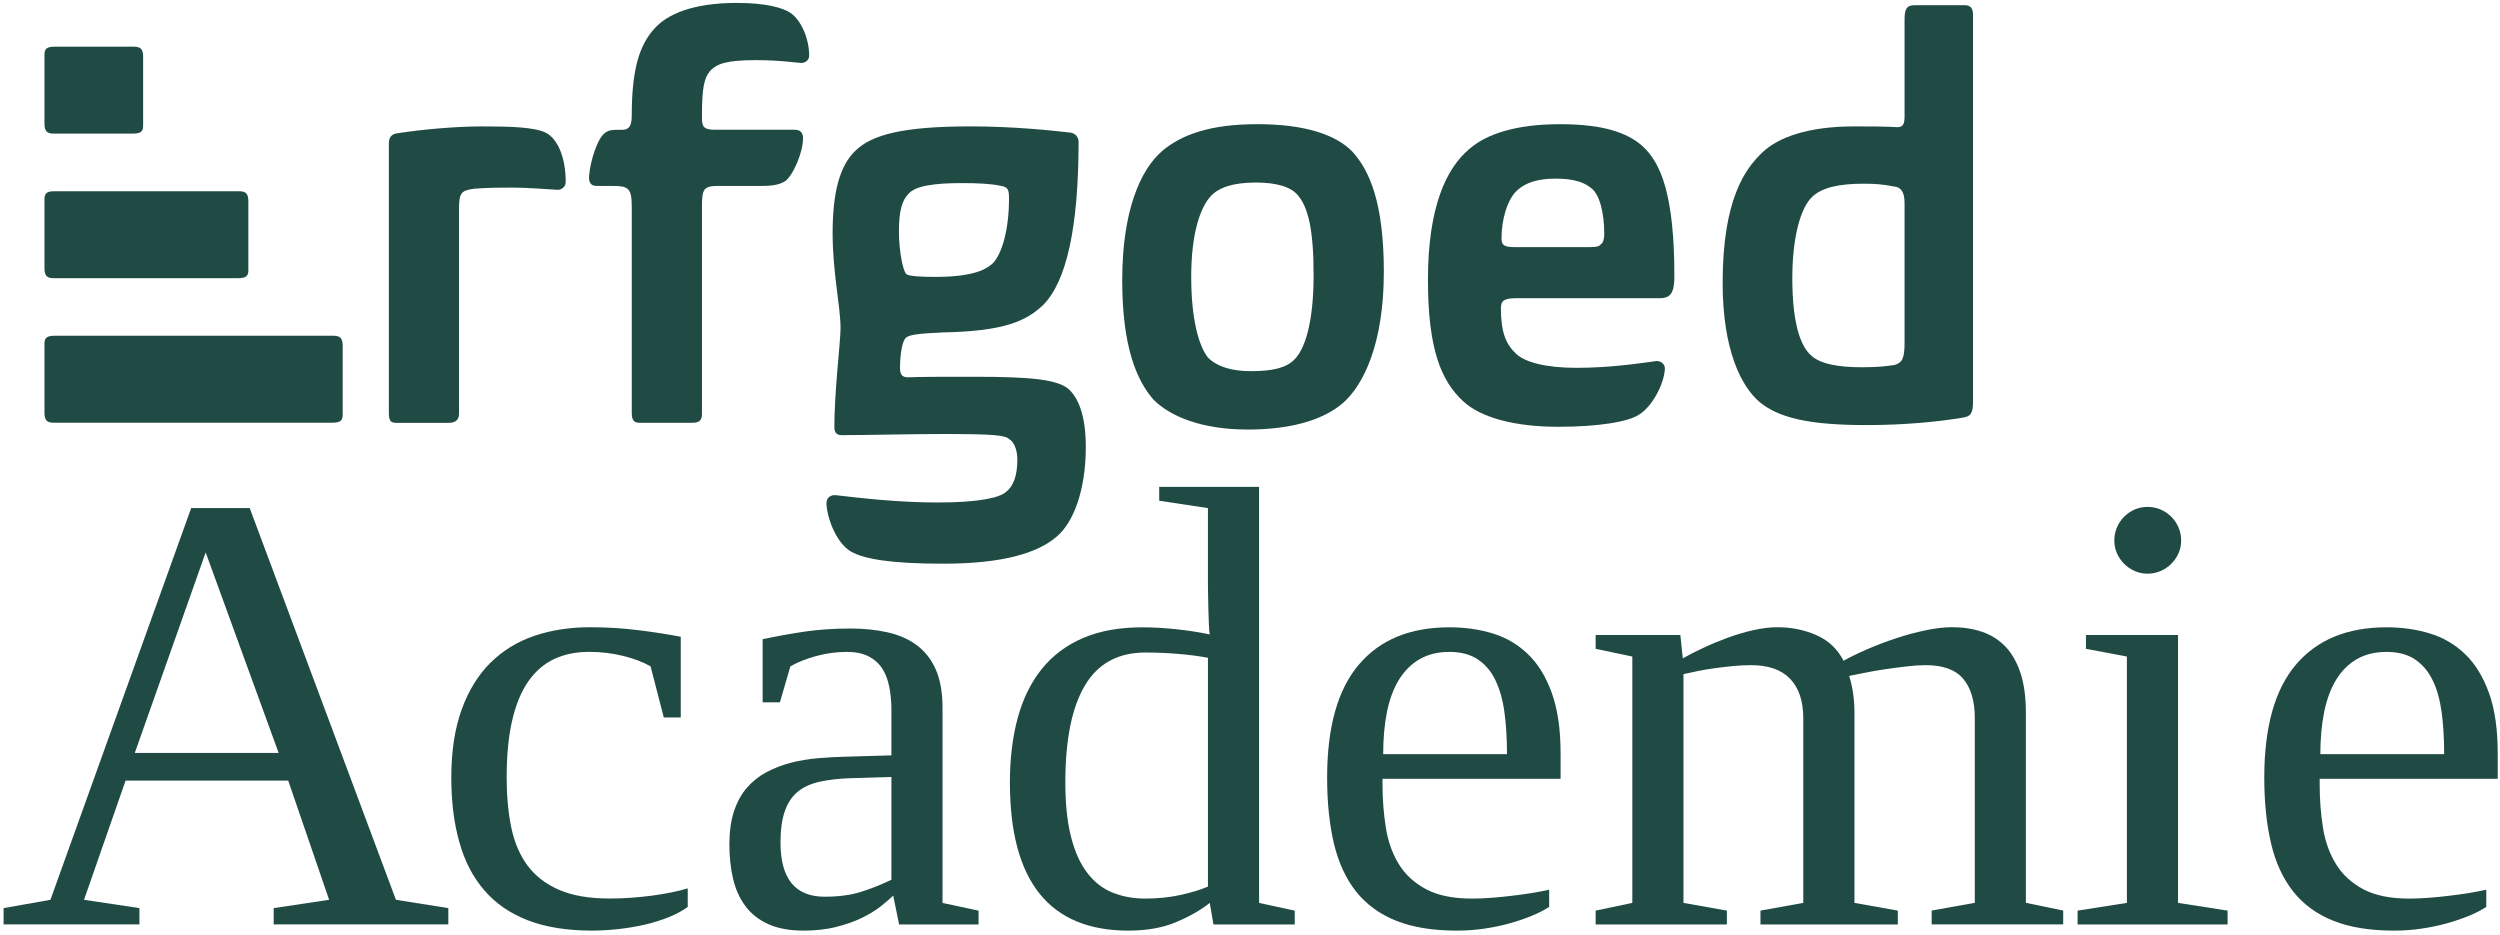
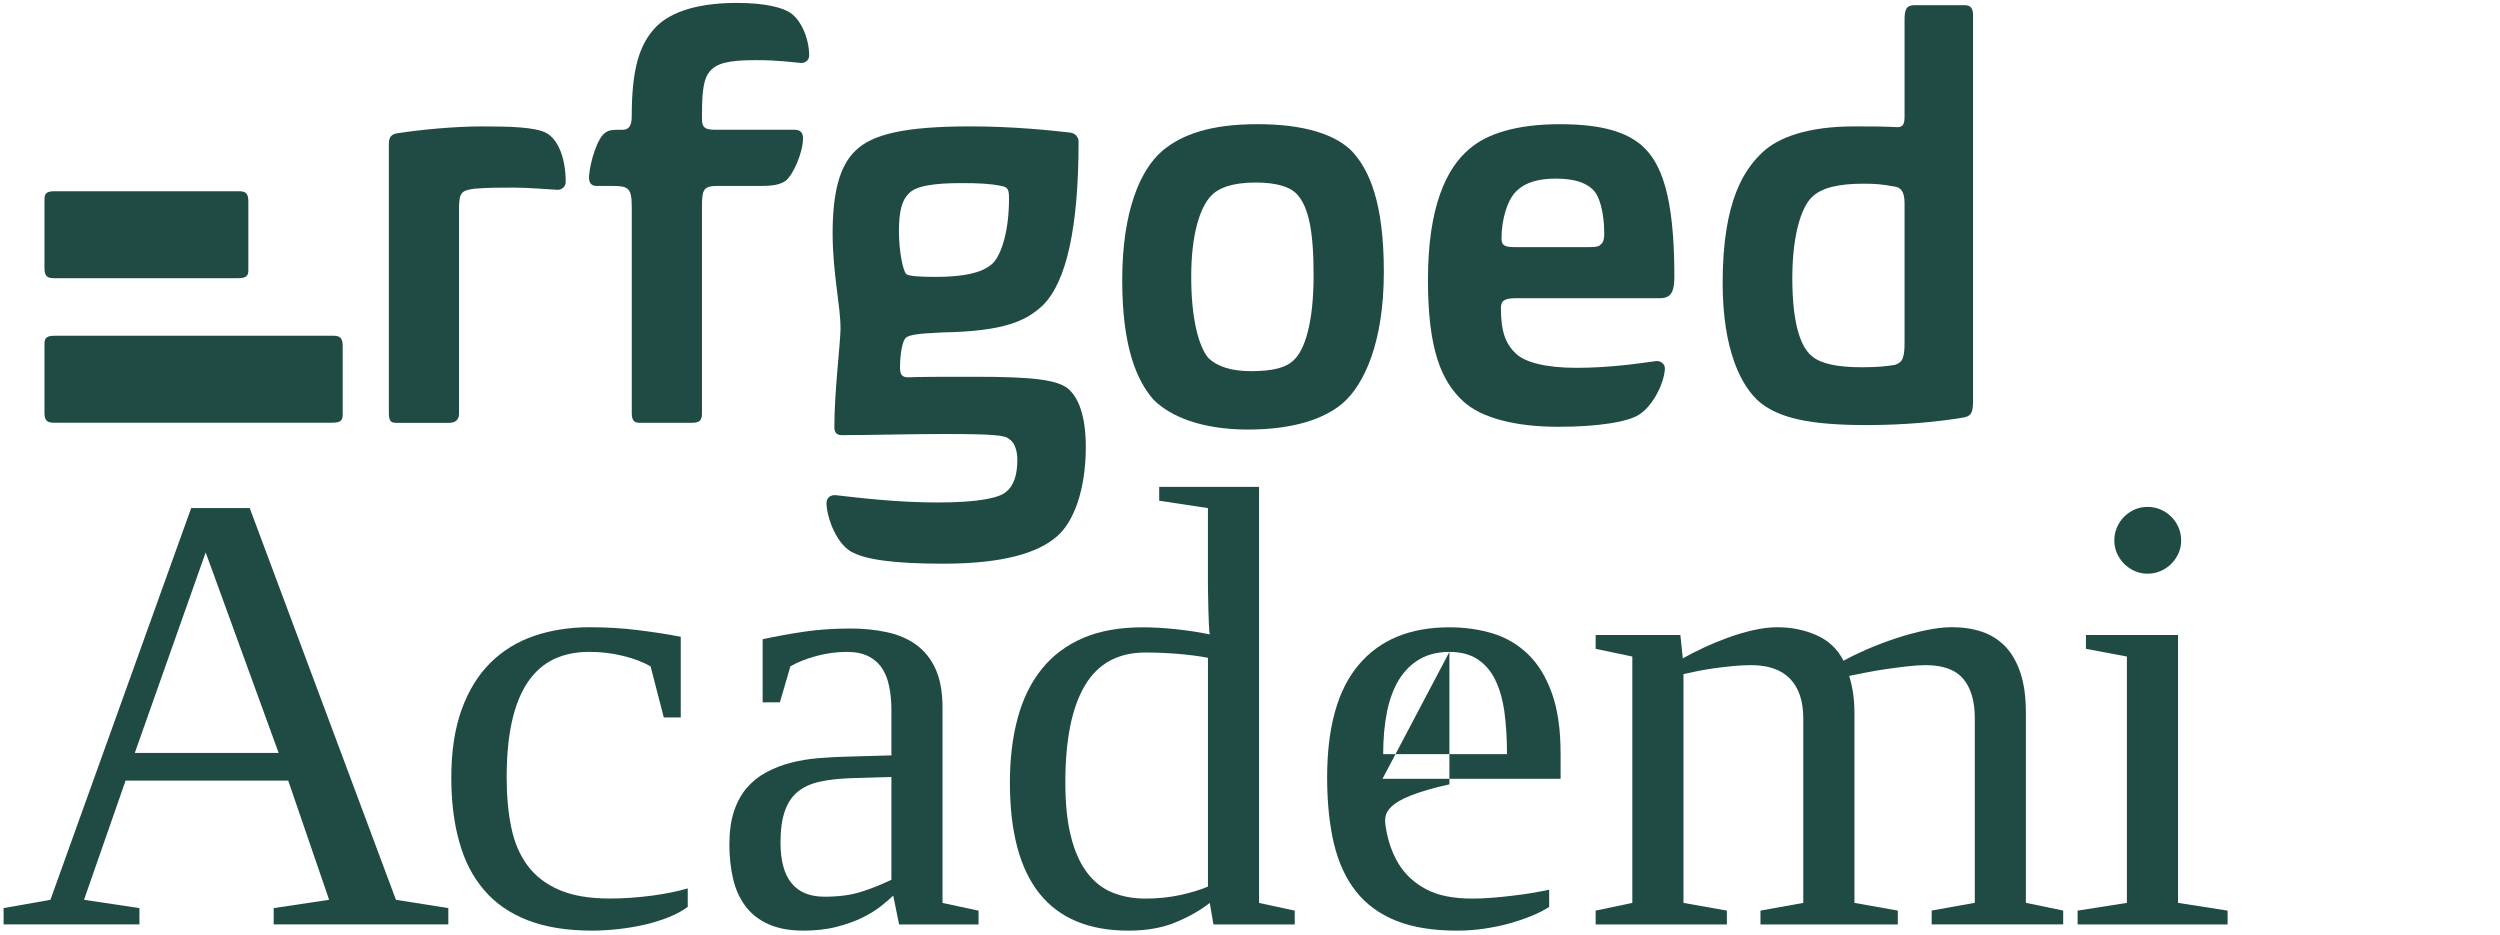
<svg xmlns="http://www.w3.org/2000/svg" width="123" height="46" viewBox="0 0 123 46" fill="none">
  <path fill-rule="evenodd" clip-rule="evenodd" d="M19.134 7.048C19.134 6.717 19.297 6.578 19.601 6.55C20.653 6.384 22.364 6.219 23.688 6.219C25.096 6.219 26.338 6.248 26.894 6.55C27.47 6.883 27.833 7.793 27.833 8.953C27.833 9.203 27.612 9.34 27.445 9.34C26.92 9.313 25.982 9.23 25.262 9.23C24.571 9.23 23.965 9.23 23.33 9.286C22.693 9.37 22.583 9.478 22.583 10.309V20.361C22.583 20.666 22.391 20.804 22.087 20.804H19.489C19.215 20.804 19.132 20.694 19.132 20.306V7.048H19.134Z" fill="#204B45" />
  <path fill-rule="evenodd" clip-rule="evenodd" d="M31.082 10.169C31.082 9.259 30.917 9.148 30.144 9.148H29.341C29.064 9.148 28.957 8.955 28.983 8.651C29.039 7.932 29.398 6.774 29.784 6.525C29.978 6.387 30.171 6.387 30.421 6.387H30.613C30.945 6.387 31.082 6.195 31.082 5.696C31.082 3.376 31.47 2.215 32.19 1.415C32.825 0.695 34.094 0.143 36.249 0.143C37.714 0.143 38.542 0.391 38.899 0.641C39.424 0.999 39.811 1.91 39.811 2.738C39.811 2.959 39.619 3.098 39.424 3.098C38.984 3.069 38.376 2.959 37.188 2.959C35.78 2.959 35.255 3.125 34.921 3.511C34.647 3.842 34.537 4.34 34.537 5.639V5.803C34.537 6.192 34.591 6.384 35.17 6.384H39.094C39.371 6.384 39.509 6.522 39.509 6.798C39.509 7.517 39.013 8.621 38.651 8.899C38.402 9.062 38.099 9.147 37.492 9.147H35.364C34.62 9.147 34.537 9.284 34.537 10.168V20.358C34.537 20.692 34.399 20.801 34.041 20.801H31.472C31.195 20.801 31.083 20.691 31.083 20.304V10.169H31.082Z" fill="#204B45" />
  <path fill-rule="evenodd" clip-rule="evenodd" d="M44.588 13.484C44.724 13.594 45.334 13.623 45.996 13.623C47.735 13.623 48.426 13.319 48.813 12.986C49.283 12.545 49.643 11.329 49.643 9.783C49.643 9.368 49.615 9.203 49.256 9.147C48.731 9.036 48.15 9.009 47.294 9.009C45.943 9.009 45.031 9.147 44.699 9.535C44.367 9.866 44.228 10.418 44.228 11.385C44.228 12.352 44.422 13.317 44.588 13.484ZM52.654 6.523C52.901 6.552 53.066 6.745 53.066 6.965C53.066 11.135 52.486 13.869 51.298 15.03C50.496 15.776 49.446 16.301 46.38 16.355C45.195 16.41 44.779 16.466 44.587 16.603C44.392 16.741 44.281 17.432 44.281 18.096C44.281 18.4 44.365 18.564 44.669 18.564C45.218 18.537 46.572 18.537 47.982 18.537C50.744 18.537 51.989 18.675 52.541 19.116C53.038 19.531 53.422 20.414 53.422 21.99C53.422 24.117 52.816 25.691 52.012 26.381C51.077 27.21 49.337 27.734 46.406 27.734C43.866 27.734 42.515 27.514 41.85 27.126C41.074 26.656 40.663 25.331 40.663 24.752C40.663 24.474 40.884 24.337 41.132 24.364C42.319 24.501 44.17 24.722 46.131 24.722C48.121 24.722 49.169 24.501 49.501 24.197C49.86 23.922 50.053 23.398 50.053 22.623C50.053 22.071 49.86 21.712 49.642 21.601C49.476 21.409 48.812 21.353 46.38 21.353C44.752 21.353 42.763 21.409 41.41 21.409C41.213 21.409 41.05 21.326 41.05 21.02C41.05 19.254 41.354 16.824 41.354 16.16C41.354 15.029 40.965 13.454 40.965 11.465C40.965 9.505 41.299 8.152 42.098 7.405C42.898 6.631 44.419 6.218 47.732 6.218C49.891 6.219 51.686 6.414 52.654 6.523Z" fill="#204B45" />
  <path fill-rule="evenodd" clip-rule="evenodd" d="M63.885 9.644C63.553 9.203 62.833 8.981 61.788 8.981C60.655 8.981 59.961 9.23 59.576 9.644C59.081 10.169 58.608 11.412 58.608 13.621C58.608 15.664 58.968 17.018 59.437 17.597C59.878 18.038 60.597 18.261 61.537 18.261C62.614 18.261 63.278 18.096 63.665 17.707C64.188 17.211 64.629 15.914 64.629 13.538C64.631 11.276 64.354 10.225 63.885 9.644ZM66.095 19.809C65.184 20.608 63.635 21.134 61.399 21.134C59.136 21.134 57.589 20.499 56.759 19.67C55.93 18.731 55.213 17.074 55.213 13.788C55.213 10.391 56.098 8.345 57.202 7.408C58.168 6.606 59.576 6.109 61.868 6.109C64.215 6.109 65.736 6.634 66.539 7.462C67.366 8.376 68.085 9.948 68.085 13.373C68.085 16.91 67.088 18.924 66.095 19.809Z" fill="#204B45" />
  <path fill-rule="evenodd" clip-rule="evenodd" d="M74.674 9.342C74.149 9.783 73.875 10.833 73.875 11.716C73.875 12.047 73.984 12.158 74.508 12.158H77.766C78.291 12.158 78.652 12.186 78.76 12.021C78.899 11.938 78.929 11.689 78.929 11.497C78.929 10.502 78.708 9.563 78.29 9.259C77.959 8.981 77.462 8.788 76.522 8.788C75.698 8.788 75.062 8.982 74.674 9.342ZM72.297 7.325C73.156 6.578 74.618 6.11 76.747 6.11C78.876 6.11 80.06 6.523 80.809 7.187C81.718 8.016 82.379 9.588 82.379 13.594C82.379 14.367 82.214 14.672 81.663 14.672H74.591C73.984 14.672 73.845 14.811 73.845 15.168C73.845 16.357 74.095 16.937 74.591 17.406C75.032 17.819 76.029 18.097 77.574 18.097C79.204 18.097 80.668 17.877 81.471 17.766C81.692 17.737 81.913 17.904 81.913 18.125C81.882 18.897 81.276 20.031 80.614 20.416C80.089 20.748 78.681 20.998 76.664 20.998C74.539 20.998 72.877 20.556 71.999 19.752C70.919 18.76 70.255 17.213 70.255 13.76C70.255 10.169 71.167 8.264 72.297 7.325Z" fill="#204B45" />
  <path fill-rule="evenodd" clip-rule="evenodd" d="M89.172 17.544C89.615 17.904 90.415 18.069 91.631 18.069C92.403 18.069 92.818 18.013 93.205 17.958C93.565 17.848 93.704 17.681 93.704 16.881V10.003C93.704 9.452 93.539 9.204 93.178 9.174C92.626 9.064 92.213 9.038 91.689 9.038C90.47 9.038 89.643 9.231 89.172 9.674C88.593 10.199 88.182 11.663 88.182 13.679C88.182 16.163 88.675 17.157 89.172 17.544ZM91.826 20.914C88.98 20.914 87.542 20.553 86.605 19.809C85.667 19.035 84.754 17.213 84.754 13.925C84.754 9.808 85.859 8.318 86.689 7.517C87.489 6.744 88.98 6.219 91.217 6.219C91.964 6.219 92.543 6.219 93.178 6.248C93.482 6.274 93.704 6.274 93.704 5.779V0.972C93.704 0.476 93.787 0.255 94.199 0.255H96.659C96.936 0.255 97.073 0.393 97.073 0.725V19.782C97.073 20.362 96.937 20.5 96.523 20.555C95.359 20.748 93.73 20.914 91.826 20.914Z" fill="#204B45" />
  <path fill-rule="evenodd" clip-rule="evenodd" d="M2.188 16.906V20.299C2.188 20.658 2.296 20.797 2.628 20.797H7.895H9.158H16.359C16.748 20.797 16.86 20.685 16.86 20.41V17.016C16.86 16.658 16.749 16.519 16.415 16.519H9.158H7.895H2.682C2.298 16.519 2.188 16.631 2.188 16.906Z" fill="#204B45" />
  <path fill-rule="evenodd" clip-rule="evenodd" d="M2.188 9.796V13.188C2.188 13.547 2.296 13.686 2.628 13.686H7.895H9.158H11.723C12.108 13.686 12.219 13.575 12.219 13.3V9.907C12.219 9.548 12.108 9.409 11.777 9.409H9.158H7.895H2.682C2.298 9.408 2.188 9.518 2.188 9.796Z" fill="#204B45" />
-   <path fill-rule="evenodd" clip-rule="evenodd" d="M2.188 2.684V6.076C2.188 6.434 2.296 6.573 2.628 6.573H2.712H3.978H6.543C6.93 6.573 7.042 6.463 7.042 6.186V2.793C7.042 2.434 6.93 2.297 6.597 2.297H3.978H2.712H2.682C2.298 2.298 2.188 2.407 2.188 2.684Z" fill="#204B45" />
  <path fill-rule="evenodd" clip-rule="evenodd" d="M10.119 27.179L6.632 37.043H13.709L10.119 27.179ZM6.86 44.679V45.482H0.177V44.679L2.481 44.27L9.406 24.997H12.286L19.48 44.27L22.058 44.679V45.482H13.465V44.679L16.193 44.27L14.18 38.406H6.179L4.134 44.27L6.86 44.679Z" fill="#204B45" />
  <path fill-rule="evenodd" clip-rule="evenodd" d="M33.839 44.619C33.576 44.811 33.264 44.98 32.9 45.126C32.535 45.272 32.147 45.394 31.733 45.49C31.318 45.586 30.888 45.659 30.438 45.71C29.986 45.76 29.55 45.786 29.128 45.786C27.896 45.786 26.841 45.616 25.968 45.278C25.096 44.94 24.379 44.448 23.826 43.801C23.268 43.155 22.858 42.365 22.599 41.43C22.333 40.495 22.204 39.437 22.204 38.256C22.204 36.963 22.375 35.849 22.712 34.914C23.05 33.979 23.522 33.212 24.128 32.61C24.733 32.011 25.454 31.568 26.287 31.284C27.12 31.002 28.031 30.86 29.02 30.86C29.84 30.86 30.631 30.907 31.398 31.003C32.168 31.099 32.867 31.208 33.493 31.328V35.3H32.659L32.008 32.784C31.634 32.57 31.183 32.399 30.65 32.269C30.118 32.137 29.565 32.072 28.991 32.072C28.333 32.072 27.757 32.191 27.255 32.428C26.755 32.666 26.33 33.037 25.979 33.542C25.635 34.047 25.37 34.689 25.194 35.466C25.017 36.243 24.928 37.172 24.928 38.255C24.928 39.163 25.004 39.985 25.156 40.716C25.307 41.449 25.575 42.072 25.956 42.587C26.342 43.102 26.86 43.502 27.513 43.783C28.164 44.065 28.99 44.207 29.992 44.207C30.332 44.207 30.682 44.196 31.041 44.17C31.398 44.144 31.748 44.11 32.088 44.064C32.426 44.019 32.743 43.965 33.04 43.905C33.338 43.844 33.603 43.78 33.837 43.708V44.619H33.839Z" fill="#204B45" />
  <path fill-rule="evenodd" clip-rule="evenodd" d="M43.856 38.226L41.87 38.286C41.272 38.306 40.759 38.365 40.325 38.461C39.892 38.557 39.535 38.721 39.249 38.953C38.965 39.185 38.756 39.503 38.614 39.908C38.472 40.312 38.401 40.827 38.401 41.452C38.401 43.231 39.123 44.118 40.568 44.118C41.254 44.118 41.849 44.041 42.349 43.883C42.846 43.727 43.351 43.528 43.857 43.284V38.226H43.856ZM41.84 30.923C42.485 30.923 43.087 30.983 43.642 31.105C44.197 31.225 44.679 31.433 45.083 31.727C45.487 32.02 45.803 32.417 46.031 32.917C46.254 33.416 46.372 34.045 46.372 34.804V44.424L48.145 44.804V45.485H44.236L43.946 44.061C43.794 44.213 43.59 44.388 43.332 44.592C43.076 44.795 42.766 44.983 42.401 45.161C42.036 45.337 41.615 45.485 41.138 45.606C40.657 45.727 40.123 45.787 39.536 45.787C38.851 45.787 38.273 45.681 37.804 45.469C37.334 45.257 36.957 44.961 36.675 44.581C36.392 44.203 36.187 43.754 36.067 43.234C35.946 42.713 35.885 42.151 35.885 41.544C35.885 40.917 35.962 40.375 36.112 39.916C36.266 39.456 36.477 39.069 36.749 38.756C37.023 38.444 37.341 38.187 37.711 37.991C38.08 37.793 38.478 37.64 38.908 37.528C39.338 37.417 39.793 37.341 40.273 37.301C40.752 37.261 41.235 37.235 41.718 37.225L43.857 37.164V34.937C43.857 34.513 43.821 34.127 43.748 33.777C43.679 33.429 43.562 33.128 43.394 32.876C43.228 32.623 43.001 32.427 42.72 32.285C42.435 32.143 42.082 32.073 41.659 32.073C41.172 32.073 40.683 32.139 40.187 32.269C39.692 32.4 39.257 32.572 38.887 32.784L38.37 34.556H37.522V31.45C38.177 31.308 38.858 31.184 39.56 31.079C40.261 30.976 41.02 30.923 41.84 30.923Z" fill="#204B45" />
  <path fill-rule="evenodd" clip-rule="evenodd" d="M52.415 38.498C52.415 39.558 52.508 40.451 52.697 41.179C52.881 41.906 53.147 42.495 53.493 42.944C53.834 43.394 54.247 43.717 54.737 43.915C55.219 44.111 55.76 44.21 56.355 44.21C56.961 44.21 57.534 44.151 58.068 44.035C58.602 43.919 59.057 43.781 59.431 43.619V32.364C59.005 32.28 58.517 32.219 57.96 32.171C57.405 32.126 56.869 32.104 56.355 32.104C55.014 32.104 54.02 32.643 53.378 33.725C52.734 34.806 52.415 36.396 52.415 38.498ZM59.52 44.422C59.078 44.776 58.525 45.092 57.86 45.37C57.202 45.648 56.419 45.787 55.52 45.787C51.631 45.787 49.687 43.358 49.687 38.501C49.687 37.318 49.817 36.255 50.074 35.313C50.332 34.366 50.729 33.565 51.264 32.903C51.8 32.242 52.476 31.737 53.294 31.387C54.109 31.039 55.083 30.864 56.204 30.864C56.716 30.864 57.262 30.894 57.847 30.956C58.428 31.016 58.984 31.102 59.519 31.212C59.499 31.102 59.484 30.937 59.477 30.721C59.466 30.503 59.457 30.27 59.453 30.024C59.447 29.776 59.441 29.531 59.438 29.288C59.43 29.046 59.43 28.848 59.43 28.696V24.999L57.033 24.636V23.954H61.946V44.424L63.701 44.803V45.484H59.702L59.52 44.422Z" fill="#204B45" />
-   <path fill-rule="evenodd" clip-rule="evenodd" d="M71.311 32.074C70.744 32.074 70.258 32.193 69.848 32.43C69.44 32.667 69.1 33.002 68.832 33.436C68.565 33.87 68.367 34.399 68.241 35.02C68.115 35.639 68.053 36.336 68.053 37.102H74.144C74.144 36.335 74.1 35.639 74.016 35.02C73.928 34.399 73.775 33.87 73.559 33.436C73.345 33.002 73.054 32.666 72.687 32.43C72.324 32.193 71.864 32.074 71.311 32.074ZM68.02 38.315V38.589C68.02 39.327 68.075 40.032 68.182 40.71C68.288 41.386 68.499 41.986 68.815 42.505C69.134 43.027 69.583 43.44 70.158 43.747C70.734 44.057 71.493 44.21 72.432 44.21C72.736 44.21 73.054 44.197 73.385 44.171C73.719 44.147 74.052 44.112 74.383 44.072C74.718 44.034 75.044 43.989 75.355 43.938C75.668 43.887 75.956 43.83 76.219 43.773V44.62C75.987 44.772 75.706 44.917 75.376 45.053C75.047 45.189 74.688 45.312 74.296 45.423C73.901 45.535 73.481 45.622 73.037 45.688C72.591 45.754 72.144 45.787 71.689 45.787C70.505 45.787 69.511 45.627 68.698 45.303C67.884 44.98 67.225 44.5 66.719 43.863C66.214 43.227 65.853 42.438 65.627 41.499C65.407 40.559 65.295 39.479 65.295 38.256C65.295 35.771 65.815 33.918 66.858 32.696C67.896 31.473 69.379 30.863 71.312 30.863C72.068 30.863 72.777 30.963 73.441 31.165C74.1 31.367 74.678 31.706 75.171 32.181C75.668 32.655 76.06 33.293 76.347 34.09C76.637 34.888 76.781 35.883 76.781 37.076V38.316H68.02V38.315Z" fill="#204B45" />
+   <path fill-rule="evenodd" clip-rule="evenodd" d="M71.311 32.074C70.744 32.074 70.258 32.193 69.848 32.43C69.44 32.667 69.1 33.002 68.832 33.436C68.565 33.87 68.367 34.399 68.241 35.02C68.115 35.639 68.053 36.336 68.053 37.102H74.144C74.144 36.335 74.1 35.639 74.016 35.02C73.928 34.399 73.775 33.87 73.559 33.436C73.345 33.002 73.054 32.666 72.687 32.43C72.324 32.193 71.864 32.074 71.311 32.074ZV38.589C68.02 39.327 68.075 40.032 68.182 40.71C68.288 41.386 68.499 41.986 68.815 42.505C69.134 43.027 69.583 43.44 70.158 43.747C70.734 44.057 71.493 44.21 72.432 44.21C72.736 44.21 73.054 44.197 73.385 44.171C73.719 44.147 74.052 44.112 74.383 44.072C74.718 44.034 75.044 43.989 75.355 43.938C75.668 43.887 75.956 43.83 76.219 43.773V44.62C75.987 44.772 75.706 44.917 75.376 45.053C75.047 45.189 74.688 45.312 74.296 45.423C73.901 45.535 73.481 45.622 73.037 45.688C72.591 45.754 72.144 45.787 71.689 45.787C70.505 45.787 69.511 45.627 68.698 45.303C67.884 44.98 67.225 44.5 66.719 43.863C66.214 43.227 65.853 42.438 65.627 41.499C65.407 40.559 65.295 39.479 65.295 38.256C65.295 35.771 65.815 33.918 66.858 32.696C67.896 31.473 69.379 30.863 71.312 30.863C72.068 30.863 72.777 30.963 73.441 31.165C74.1 31.367 74.678 31.706 75.171 32.181C75.668 32.655 76.06 33.293 76.347 34.09C76.637 34.888 76.781 35.883 76.781 37.076V38.316H68.02V38.315Z" fill="#204B45" />
  <path fill-rule="evenodd" clip-rule="evenodd" d="M82.794 32.391C83.077 32.229 83.413 32.057 83.802 31.876C84.189 31.694 84.591 31.528 85.005 31.376C85.419 31.224 85.839 31.101 86.264 31.003C86.688 30.909 87.082 30.86 87.447 30.86C88.143 30.86 88.785 30.992 89.376 31.254C89.967 31.515 90.41 31.935 90.702 32.51C91.025 32.328 91.415 32.139 91.869 31.941C92.324 31.746 92.796 31.565 93.287 31.403C93.776 31.241 94.262 31.111 94.742 31.01C95.221 30.909 95.653 30.858 96.038 30.858C96.582 30.858 97.079 30.934 97.521 31.086C97.968 31.238 98.348 31.481 98.668 31.813C98.985 32.146 99.233 32.582 99.409 33.116C99.585 33.651 99.673 34.299 99.673 35.056V44.419L101.509 44.799V45.48H95.038V44.799L97.16 44.419V35.331C97.16 34.493 96.969 33.849 96.592 33.4C96.213 32.95 95.596 32.725 94.734 32.725C94.474 32.725 94.166 32.746 93.816 32.787C93.471 32.825 93.124 32.873 92.774 32.923C92.426 32.973 92.092 33.032 91.772 33.096C91.454 33.161 91.191 33.215 90.979 33.255C91.15 33.802 91.239 34.401 91.239 35.059V44.422L93.372 44.802V45.483H86.615V44.802L88.721 44.422V35.331C88.721 34.493 88.504 33.849 88.076 33.4C87.646 32.95 87.004 32.725 86.143 32.725C85.862 32.725 85.567 32.742 85.259 32.771C84.95 32.801 84.647 32.837 84.35 32.877C84.053 32.919 83.769 32.966 83.501 33.022C83.233 33.078 83.009 33.125 82.827 33.167V44.422L84.963 44.802V45.483H78.506V44.802L80.31 44.422V32.302L78.506 31.922V31.241H82.674L82.794 32.391Z" fill="#204B45" />
  <path fill-rule="evenodd" clip-rule="evenodd" d="M107.313 26.589C107.313 26.812 107.27 27.022 107.185 27.218C107.098 27.413 106.977 27.588 106.827 27.74C106.676 27.891 106.498 28.011 106.298 28.096C106.096 28.182 105.883 28.225 105.663 28.225C105.439 28.225 105.228 28.182 105.032 28.096C104.834 28.01 104.659 27.891 104.507 27.74C104.357 27.588 104.238 27.413 104.152 27.218C104.066 27.022 104.024 26.811 104.024 26.589C104.024 26.368 104.066 26.154 104.152 25.952C104.238 25.752 104.357 25.574 104.507 25.422C104.659 25.271 104.834 25.152 105.032 25.066C105.228 24.98 105.439 24.939 105.663 24.939C105.885 24.939 106.096 24.982 106.298 25.066C106.498 25.152 106.676 25.271 106.827 25.422C106.979 25.574 107.098 25.75 107.185 25.952C107.27 26.154 107.313 26.368 107.313 26.589ZM107.161 44.422L109.598 44.802V45.483H102.218V44.802L104.643 44.422V32.302L102.629 31.922V31.241H107.159V44.422H107.161Z" fill="#204B45" />
-   <path fill-rule="evenodd" clip-rule="evenodd" d="M117.419 32.074C116.851 32.074 116.365 32.193 115.956 32.43C115.548 32.667 115.209 33.002 114.943 33.436C114.676 33.87 114.48 34.399 114.351 35.02C114.226 35.639 114.161 36.336 114.161 37.102H120.253C120.253 36.335 120.209 35.639 120.126 35.02C120.039 34.399 119.889 33.87 119.67 33.436C119.453 33.002 119.161 32.666 118.798 32.43C118.434 32.193 117.972 32.074 117.419 32.074ZM114.128 38.315V38.589C114.128 39.327 114.183 40.032 114.288 40.71C114.394 41.386 114.606 41.986 114.926 42.505C115.244 43.027 115.691 43.44 116.266 43.747C116.844 44.057 117.601 44.21 118.541 44.21C118.844 44.21 119.159 44.197 119.495 44.171C119.83 44.147 120.161 44.112 120.493 44.072C120.828 44.034 121.152 43.989 121.467 43.938C121.777 43.887 122.064 43.83 122.326 43.773V44.62C122.094 44.772 121.817 44.917 121.487 45.053C121.159 45.189 120.798 45.312 120.402 45.423C120.008 45.535 119.589 45.622 119.143 45.688C118.699 45.754 118.25 45.787 117.796 45.787C116.613 45.787 115.615 45.627 114.804 45.303C113.991 44.98 113.33 44.5 112.825 43.863C112.323 43.227 111.956 42.438 111.737 41.499C111.515 40.559 111.402 39.479 111.402 38.256C111.402 35.771 111.922 33.918 112.963 32.696C114.004 31.473 115.489 30.863 117.417 30.863C118.177 30.863 118.884 30.963 119.546 31.165C120.206 31.367 120.786 31.706 121.282 32.181C121.777 32.655 122.167 33.293 122.457 34.09C122.745 34.888 122.888 35.883 122.888 37.076V38.316H114.128V38.315Z" fill="#204B45" />
</svg>